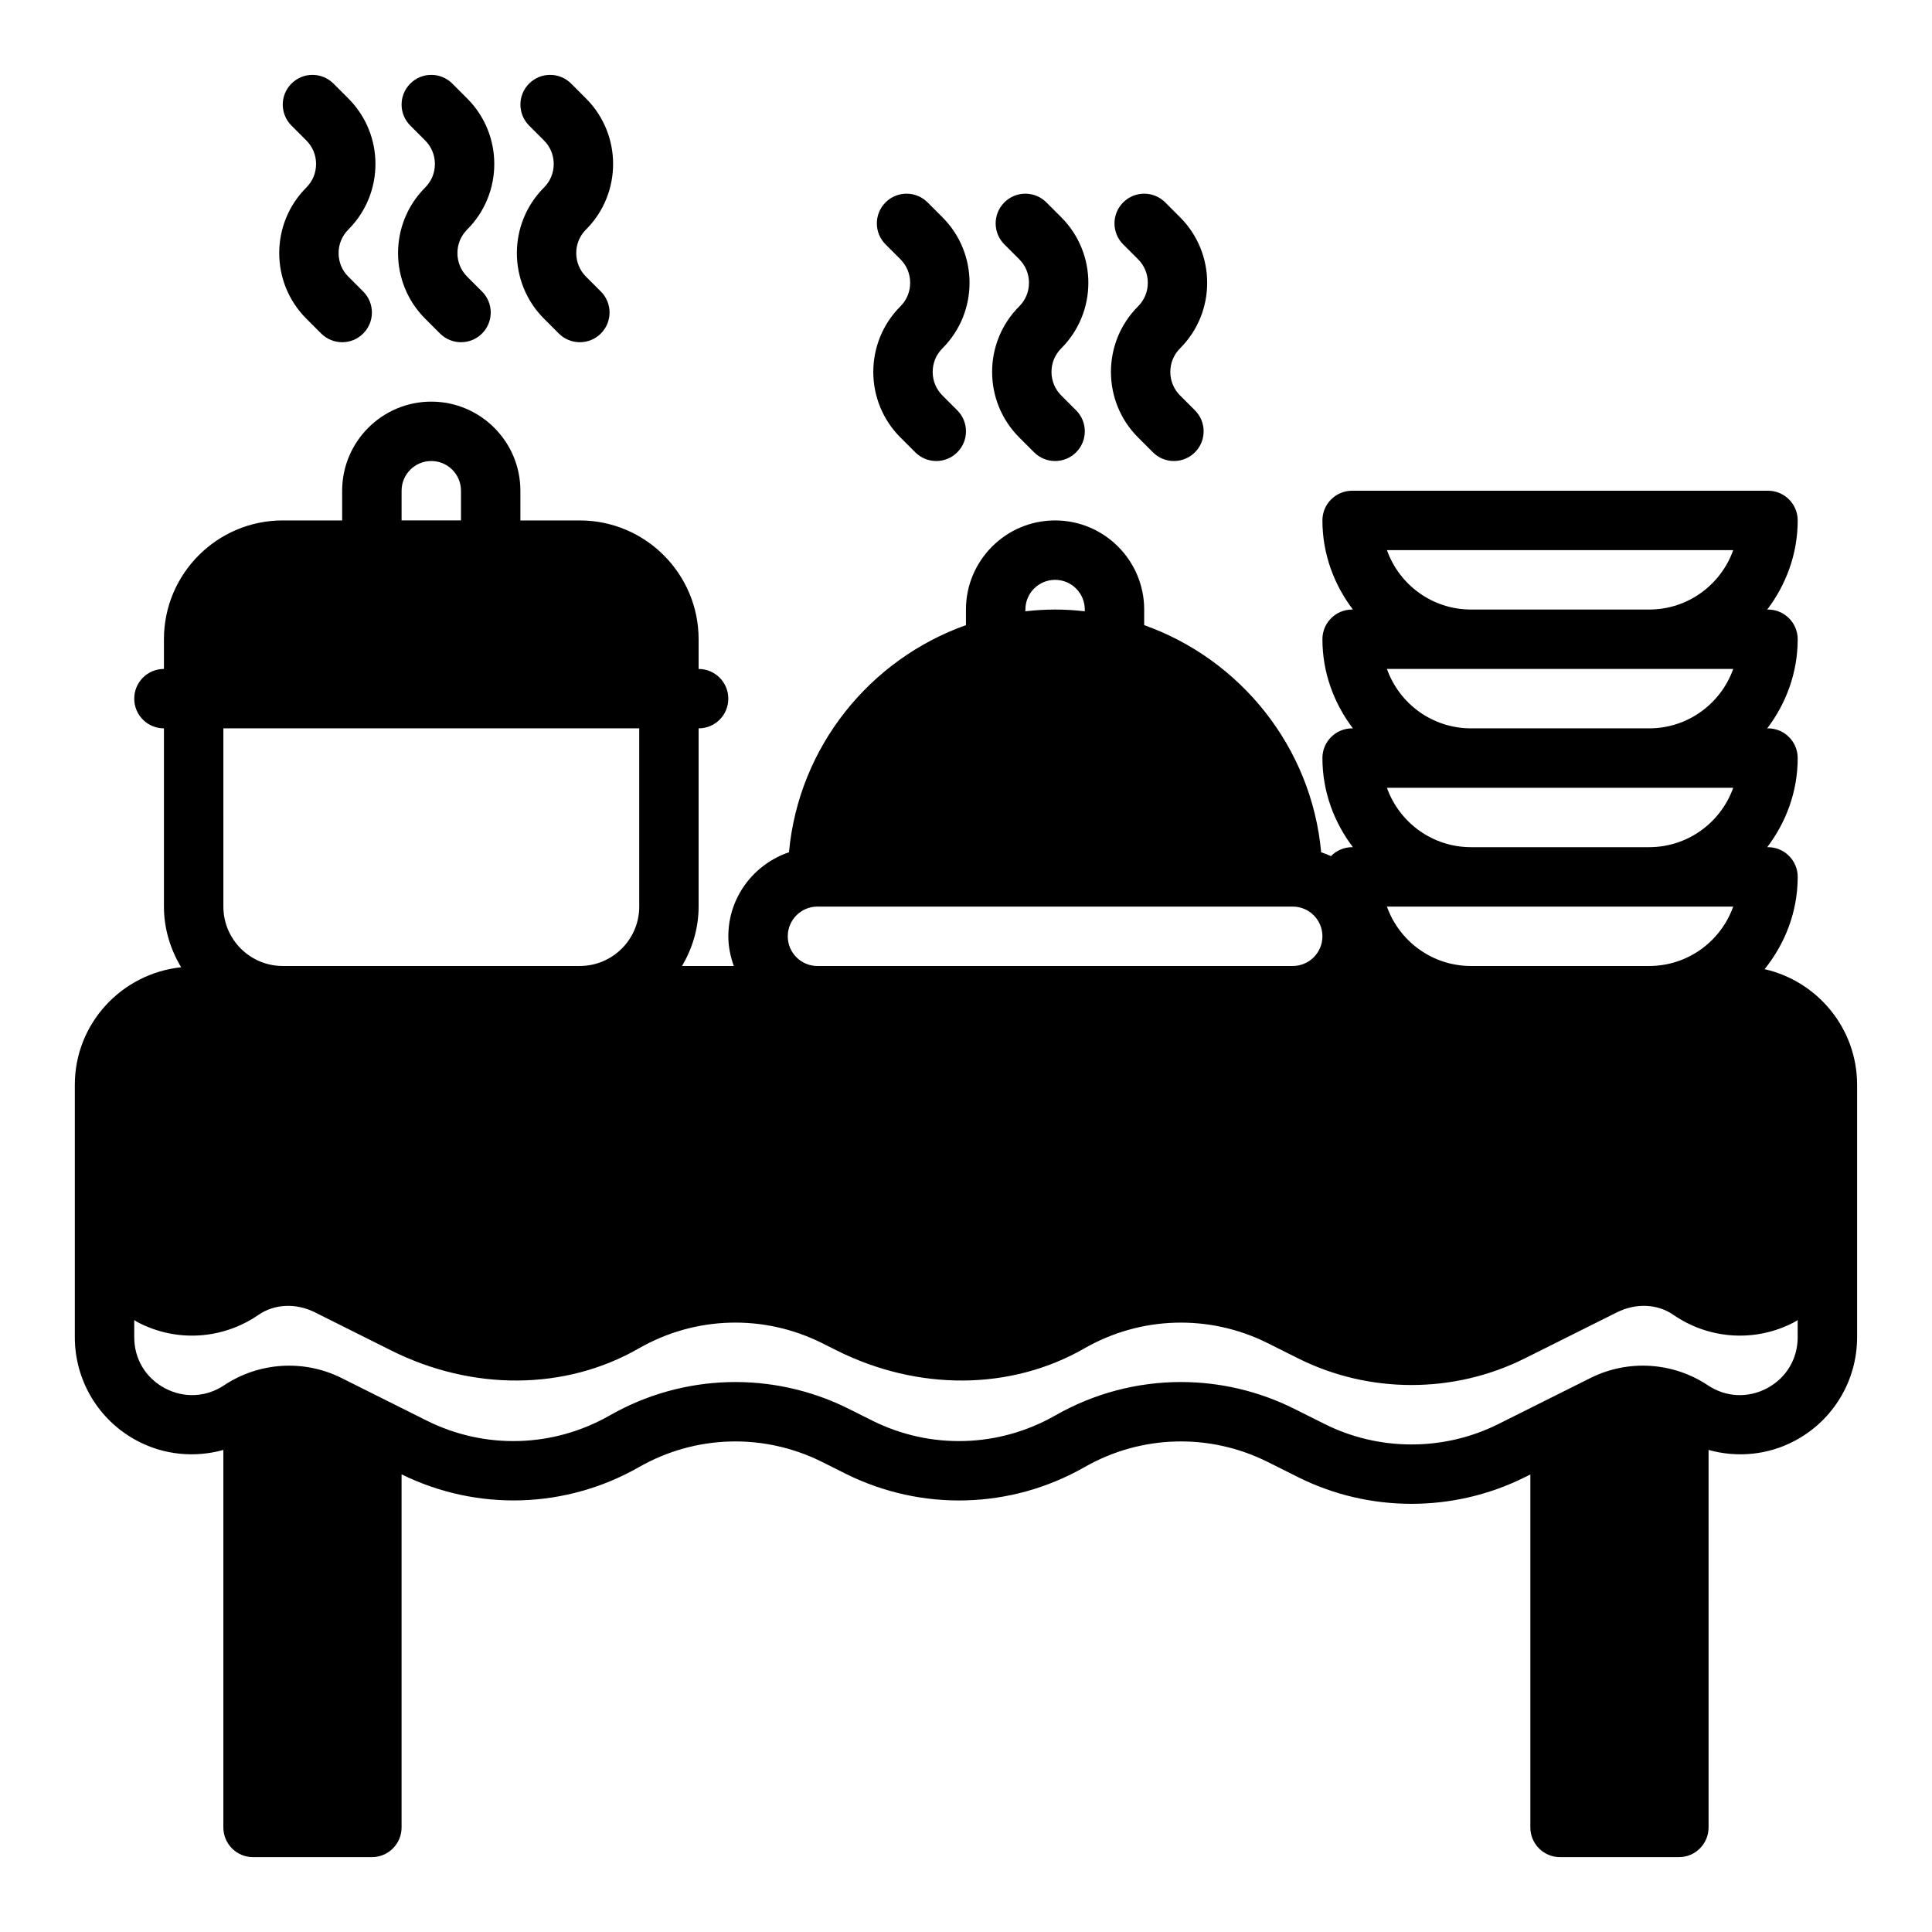
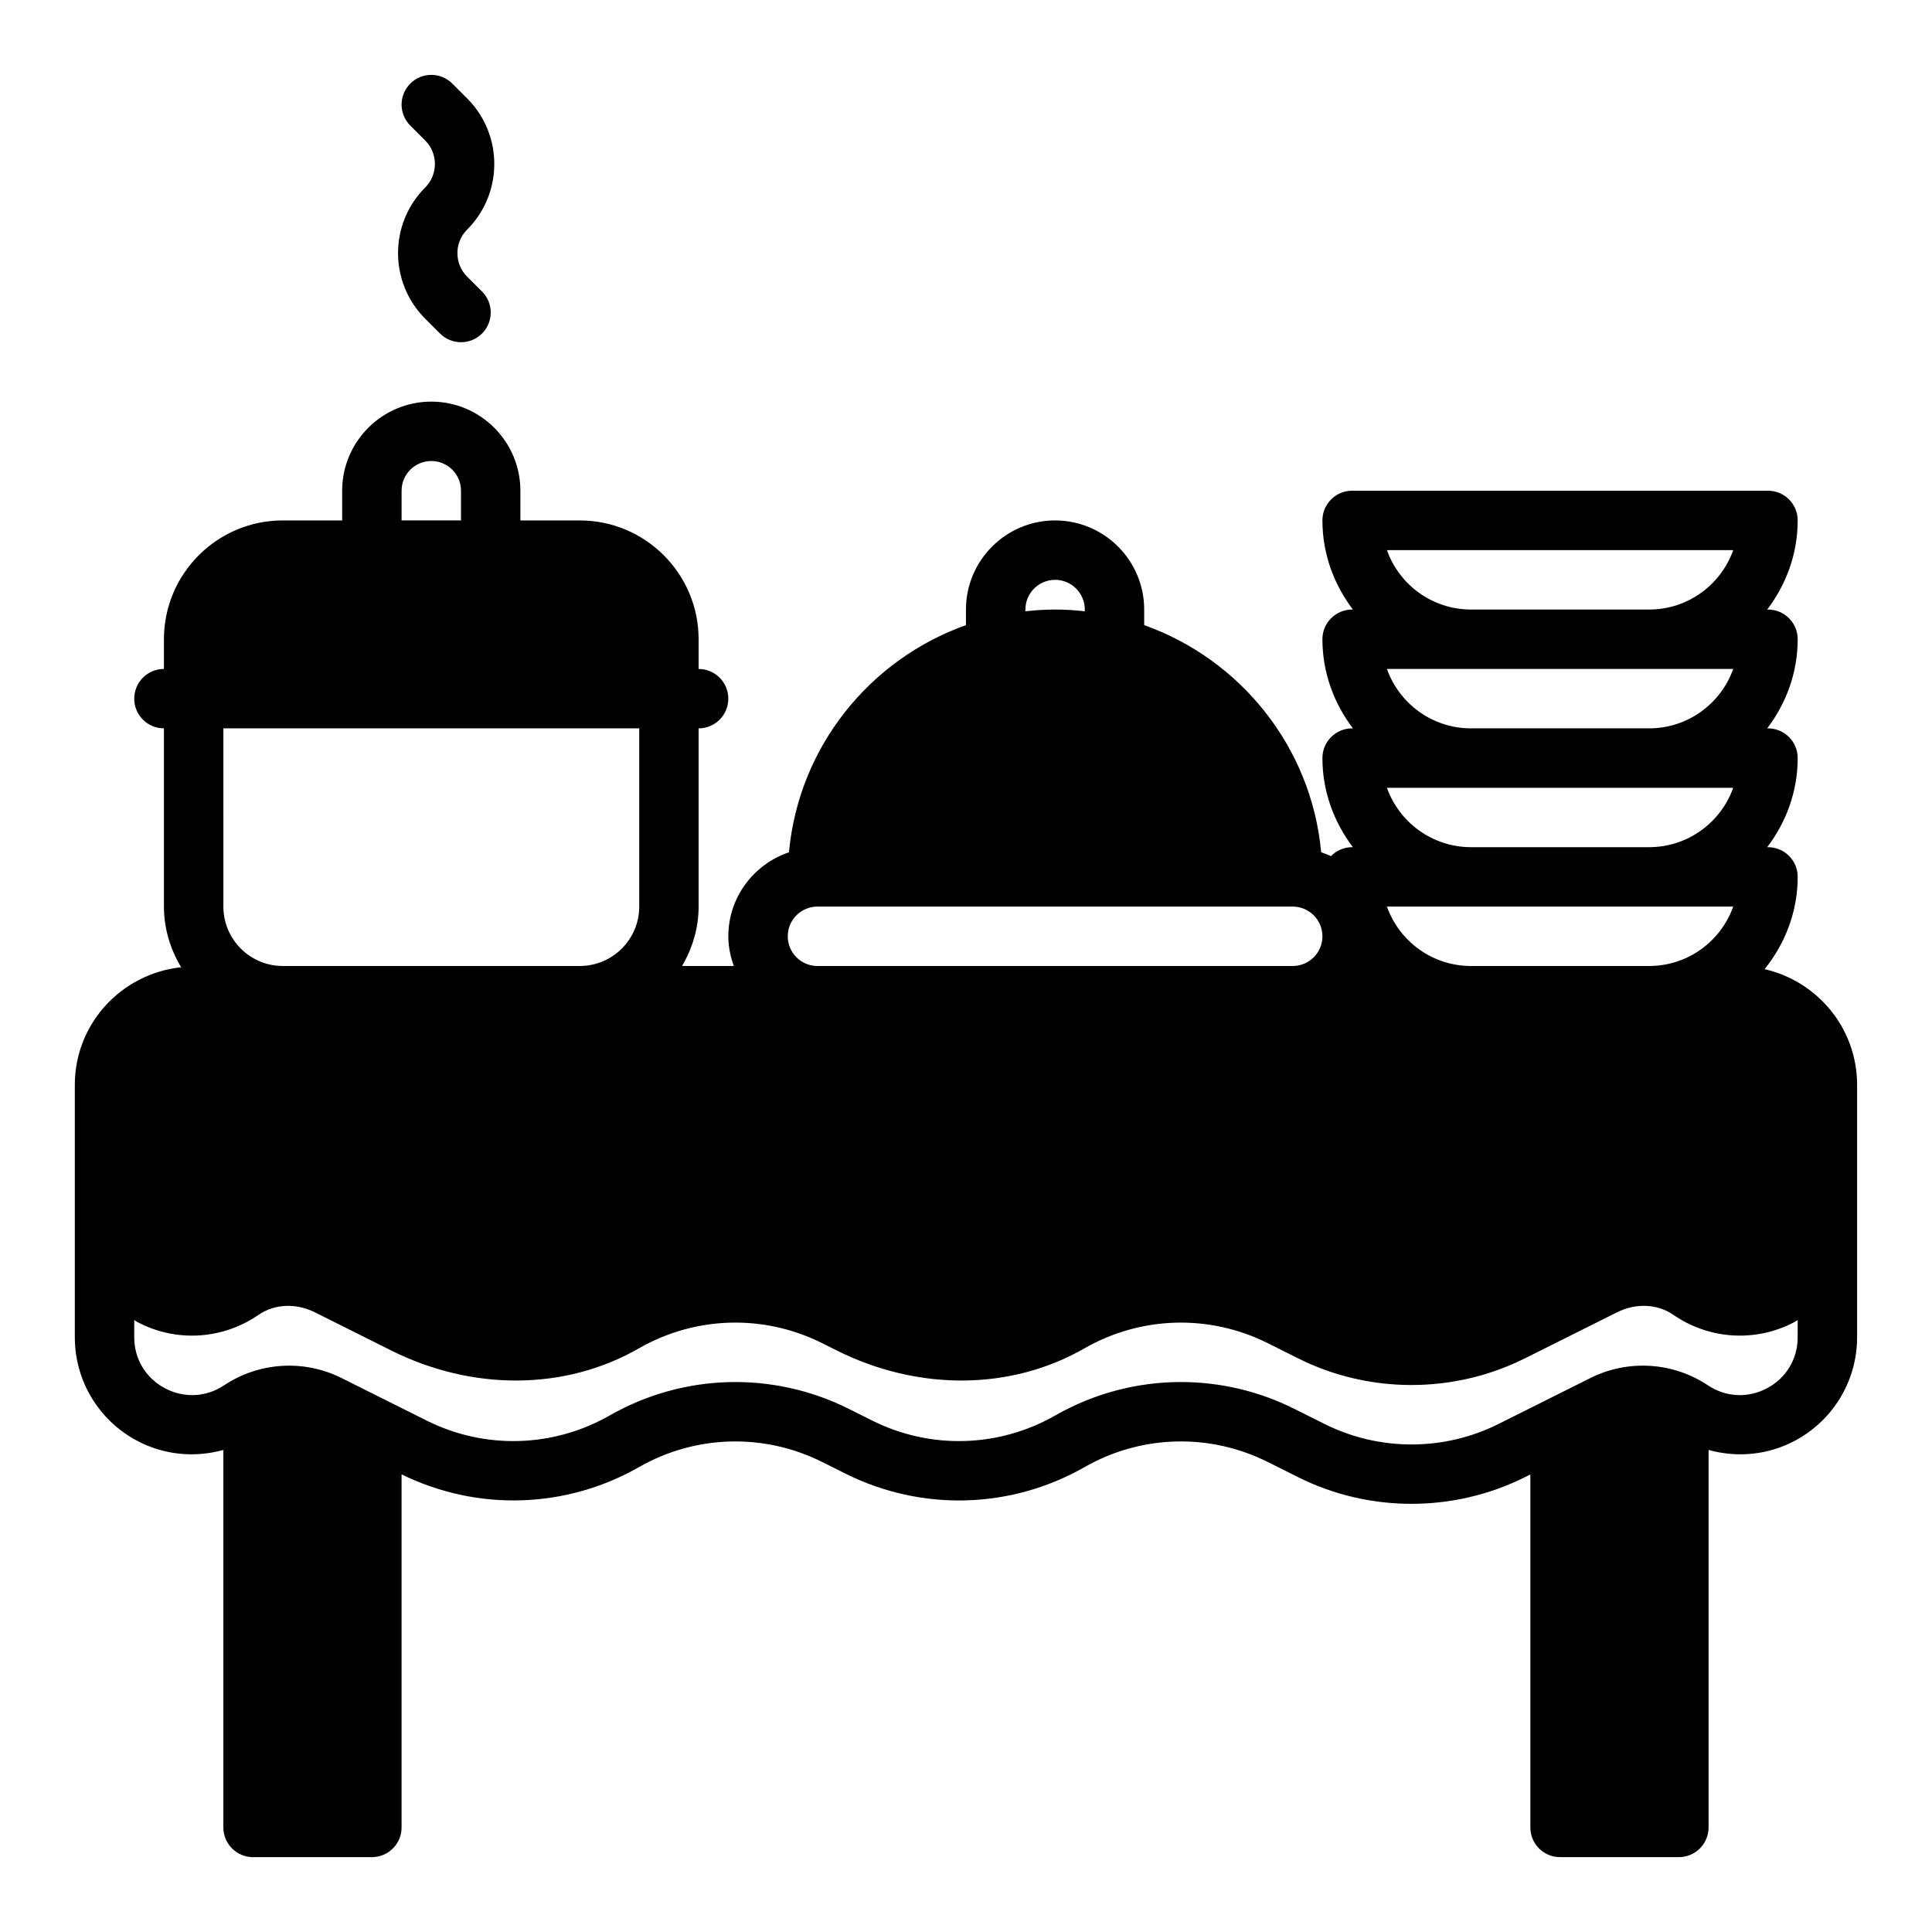
<svg xmlns="http://www.w3.org/2000/svg" fill="#000000" width="800px" height="800px" version="1.1" viewBox="144 144 512 512">
  <g>
    <path d="m611.64 400.84c5.402-6.738 8.77-15.168 8.77-24.457 0-4.352-3.519-7.871-7.871-7.871h-0.203c4.996-6.598 8.074-14.723 8.074-23.617 0-4.352-3.519-7.871-7.871-7.871h-0.203c4.996-6.598 8.074-14.723 8.074-23.617 0-4.352-3.519-7.871-7.871-7.871h-0.203c4.996-6.598 8.074-14.723 8.074-23.617 0-4.352-3.519-7.871-7.871-7.871h-110.21c-4.352 0-7.871 3.519-7.871 7.871 0 8.895 3.078 17.02 8.078 23.617h-0.207c-4.352 0-7.871 3.519-7.871 7.871 0 8.895 3.078 17.02 8.078 23.617h-0.207c-4.352 0-7.871 3.519-7.871 7.871 0 8.895 3.078 17.02 8.078 23.617h-0.207c-2.203 0-4.188 0.914-5.613 2.371-0.836-0.402-1.699-0.723-2.59-1.023-2.566-27.914-21.395-51.129-46.902-60.191v-4.133c0-13.02-10.598-23.617-23.617-23.617s-23.617 10.598-23.617 23.617v4.133c-25.504 9.062-44.336 32.273-46.902 60.191-9.309 3.16-16.07 11.898-16.07 22.266 0 2.769 0.566 5.398 1.449 7.871h-13.707c2.715-4.648 4.383-9.98 4.383-15.742v-47.23c4.352 0 7.871-3.519 7.871-7.871 0-4.352-3.519-7.871-7.871-7.871v-7.871c0-17.367-14.121-31.488-31.488-31.488h-15.742v-7.871c0-13.02-10.598-23.617-23.617-23.617s-23.617 10.598-23.617 23.617v7.871l-15.742-0.004c-17.367 0-31.488 14.121-31.488 31.488v7.871c-4.352 0-7.871 3.519-7.871 7.871 0 4.352 3.519 7.871 7.871 7.871v47.23c0 5.894 1.73 11.359 4.559 16.082-15.793 1.684-28.176 14.922-28.176 31.156v66.895c0 11.469 6.289 21.965 16.398 27.379 7.18 3.852 15.383 4.598 22.965 2.488v100.04c0 4.352 3.519 7.871 7.871 7.871h31.488c4.352 0 7.871-3.519 7.871-7.871v-93.57c20.051 9.848 43.539 9.141 62.945-1.938 14.965-8.543 33.094-9.055 48.508-1.348l6.211 3.109c20.145 10.051 43.824 9.391 63.363-1.762 14.949-8.543 33.102-9.055 48.508-1.348l8.078 4.039c9.398 4.707 19.719 7.055 30.031 7.055s20.633-2.356 30.031-7.055l1.461-0.723v93.539c0 4.352 3.519 7.871 7.871 7.871h31.488c4.352 0 7.871-3.519 7.871-7.871l0.004-100.04c7.582 2.117 15.793 1.363 22.961-2.488 10.109-5.414 16.398-15.91 16.398-27.379v-66.895c0-14.957-10.504-27.461-24.516-30.648zm-8.32-111.05c-3.25 9.164-12.004 15.742-22.27 15.742h-47.23c-10.266 0-19.02-6.582-22.27-15.742zm-69.5 31.488h69.5c-3.25 9.164-12.004 15.742-22.27 15.742h-47.23c-10.266 0-19.02-6.582-22.27-15.742zm0 31.488h69.5c-3.25 9.164-12.004 15.742-22.27 15.742h-47.23c-10.266 0-19.02-6.582-22.27-15.742zm0 31.488h69.5c-3.25 9.164-12.004 15.742-22.27 15.742h-47.23c-10.266 0-19.02-6.582-22.27-15.742zm-118.08-78.719c0-4.344 3.527-7.871 7.871-7.871s7.871 3.527 7.871 7.871v0.465c-2.586-0.293-5.211-0.465-7.871-0.465-2.66 0-5.281 0.172-7.871 0.465zm-55.105 78.719h125.95c4.344 0 7.871 3.527 7.871 7.871s-3.527 7.871-7.871 7.871l-125.95 0.004c-4.344 0-7.871-3.527-7.871-7.871 0-4.348 3.527-7.875 7.871-7.875zm-110.21-110.21c0-4.344 3.527-7.871 7.871-7.871s7.871 3.527 7.871 7.871v7.871h-15.742zm-47.23 62.977h110.21v47.23c0 8.684-7.062 15.742-15.742 15.742l-78.723 0.004c-8.684 0-15.742-7.062-15.742-15.742zm417.21 161.36c0 5.738-3.023 10.785-8.086 13.5-5.062 2.691-10.934 2.426-15.711-0.762-9.242-6.164-21.152-6.918-31.109-1.938l-24.434 12.211c-14.406 7.211-31.598 7.195-45.988 0l-8.078-4.039c-9.492-4.746-19.781-7.102-30.039-7.102-11.508 0-22.996 2.969-33.312 8.863-14.957 8.543-33.102 9.055-48.508 1.348l-6.211-3.109c-20.145-10.059-43.832-9.391-63.363 1.762-14.965 8.543-33.094 9.055-48.508 1.348l-22.562-11.281c-9.965-4.977-21.867-4.219-31.109 1.938-4.777 3.188-10.66 3.449-15.711 0.762-5.078-2.715-8.102-7.754-8.102-13.5v-4.543c0.301 0.172 0.574 0.379 0.883 0.543 10.25 5.398 22.547 4.629 32.086-1.953 4.195-2.898 9.91-3.148 14.902-0.652l20.215 10.109c21.633 10.809 46.176 10.621 65.637-0.551 14.98-8.59 33.133-9.117 48.57-1.387l3.871 1.938c21.633 10.809 46.176 10.621 65.637-0.551 14.98-8.59 33.156-9.102 48.578-1.387l8.078 4.039c9.398 4.707 19.719 7.055 30.031 7.055s20.633-2.356 30.031-7.055l24.434-12.211c5.016-2.496 10.707-2.25 14.902 0.652 9.539 6.582 21.836 7.352 32.086 1.953 0.309-0.164 0.582-0.371 0.883-0.543v4.543z" />
-     <path d="m288.16 228.45 3.938 3.938c1.535 1.531 3.551 2.305 5.566 2.305 2.016 0 4.031-0.77 5.566-2.305 3.078-3.078 3.078-8.055 0-11.133l-3.938-3.938c-1.672-1.668-2.582-3.883-2.582-6.242 0-2.363 0.914-4.574 2.582-6.242 9.582-9.582 9.582-25.168 0-34.746l-3.938-3.938c-3.078-3.078-8.055-3.078-11.133 0s-3.078 8.055 0 11.133l3.938 3.938c1.668 1.664 2.582 3.879 2.582 6.238 0 2.363-0.914 4.574-2.582 6.242-9.578 9.582-9.578 25.168 0 34.75z" />
    <path d="m256.67 228.45 3.938 3.938c1.535 1.531 3.551 2.305 5.566 2.305s4.031-0.77 5.566-2.305c3.078-3.078 3.078-8.055 0-11.133l-3.938-3.938c-1.672-1.668-2.582-3.883-2.582-6.242 0-2.363 0.914-4.574 2.582-6.242 9.582-9.582 9.582-25.168 0-34.746l-3.938-3.938c-3.078-3.078-8.055-3.078-11.133 0s-3.078 8.055 0 11.133l3.938 3.938c1.668 1.664 2.582 3.879 2.582 6.238 0 2.363-0.914 4.574-2.582 6.242-9.578 9.582-9.578 25.168 0 34.75z" />
-     <path d="m225.18 228.45 3.938 3.938c1.535 1.531 3.551 2.305 5.566 2.305s4.031-0.77 5.566-2.305c3.078-3.078 3.078-8.055 0-11.133l-3.938-3.938c-1.668-1.668-2.582-3.883-2.582-6.242 0-2.363 0.914-4.574 2.582-6.242 9.582-9.582 9.582-25.168 0-34.746l-3.938-3.938c-3.078-3.078-8.055-3.078-11.133 0s-3.078 8.055 0 11.133l3.938 3.938c1.668 1.664 2.582 3.879 2.582 6.238 0 2.363-0.914 4.574-2.582 6.242-9.578 9.582-9.578 25.168 0 34.75z" />
-     <path d="m445.6 259.93 3.938 3.938c1.531 1.535 3.547 2.309 5.562 2.309 2.016 0 4.031-0.77 5.566-2.305 3.078-3.078 3.078-8.055 0-11.133l-3.938-3.938c-1.668-1.668-2.582-3.883-2.582-6.242 0-2.363 0.914-4.574 2.582-6.242 9.582-9.582 9.582-25.168 0-34.746l-3.938-3.938c-3.078-3.078-8.055-3.078-11.133 0-3.078 3.078-3.078 8.055 0 11.133l3.938 3.938c1.672 1.664 2.586 3.879 2.586 6.238 0 2.363-0.914 4.574-2.582 6.242-9.582 9.582-9.582 25.168 0 34.746z" />
-     <path d="m414.11 259.93 3.938 3.938c1.535 1.535 3.547 2.309 5.562 2.309s4.031-0.77 5.566-2.305c3.078-3.078 3.078-8.055 0-11.133l-3.938-3.938c-1.668-1.668-2.582-3.883-2.582-6.242 0-2.363 0.914-4.574 2.582-6.242 9.582-9.582 9.582-25.168 0-34.746l-3.938-3.938c-3.078-3.078-8.055-3.078-11.133 0-3.078 3.078-3.078 8.055 0 11.133l3.938 3.938c1.672 1.664 2.586 3.879 2.586 6.238 0 2.363-0.914 4.574-2.582 6.242-9.582 9.582-9.582 25.168 0 34.746z" />
-     <path d="m382.62 259.93 3.938 3.938c1.535 1.535 3.547 2.309 5.562 2.309s4.031-0.77 5.566-2.305c3.078-3.078 3.078-8.055 0-11.133l-3.938-3.938c-1.668-1.668-2.578-3.883-2.578-6.242 0-2.363 0.914-4.574 2.582-6.242 9.582-9.582 9.582-25.168 0-34.746l-3.938-3.938c-3.078-3.078-8.055-3.078-11.133 0-3.078 3.078-3.078 8.055 0 11.133l3.938 3.938c1.668 1.664 2.582 3.879 2.582 6.238 0 2.363-0.914 4.574-2.582 6.242-9.582 9.582-9.582 25.168 0 34.746z" />
  </g>
</svg>